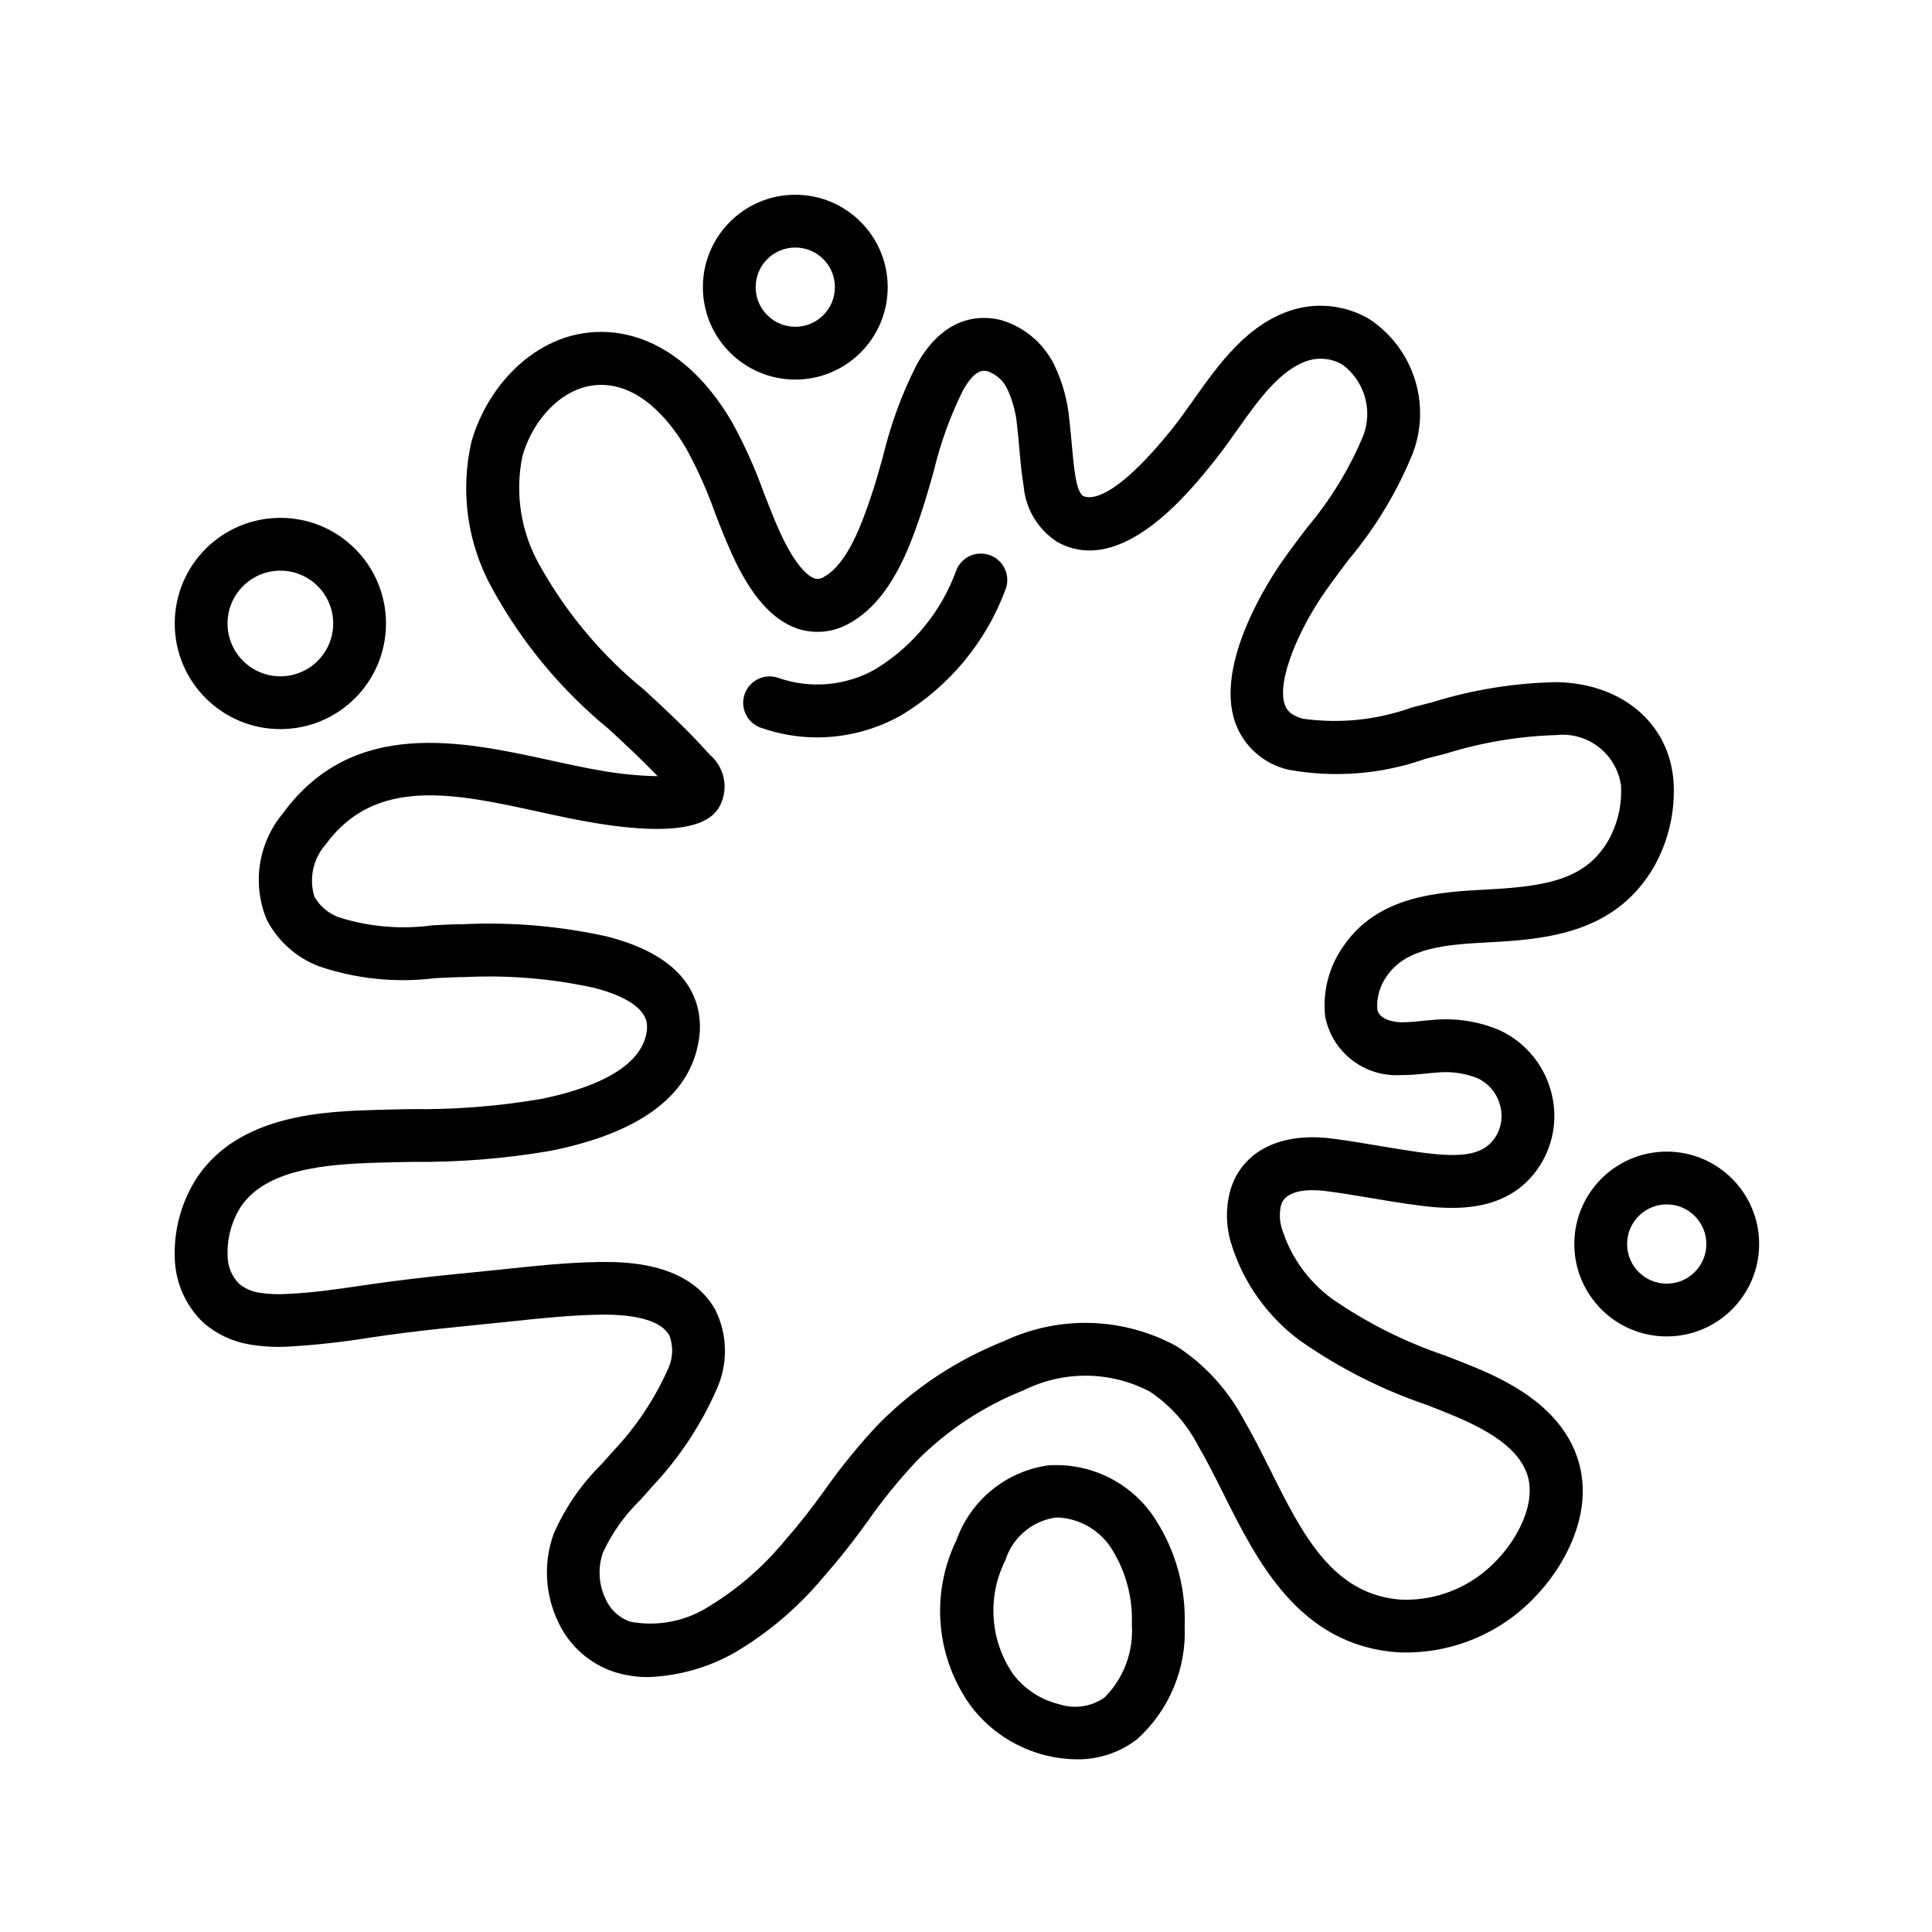
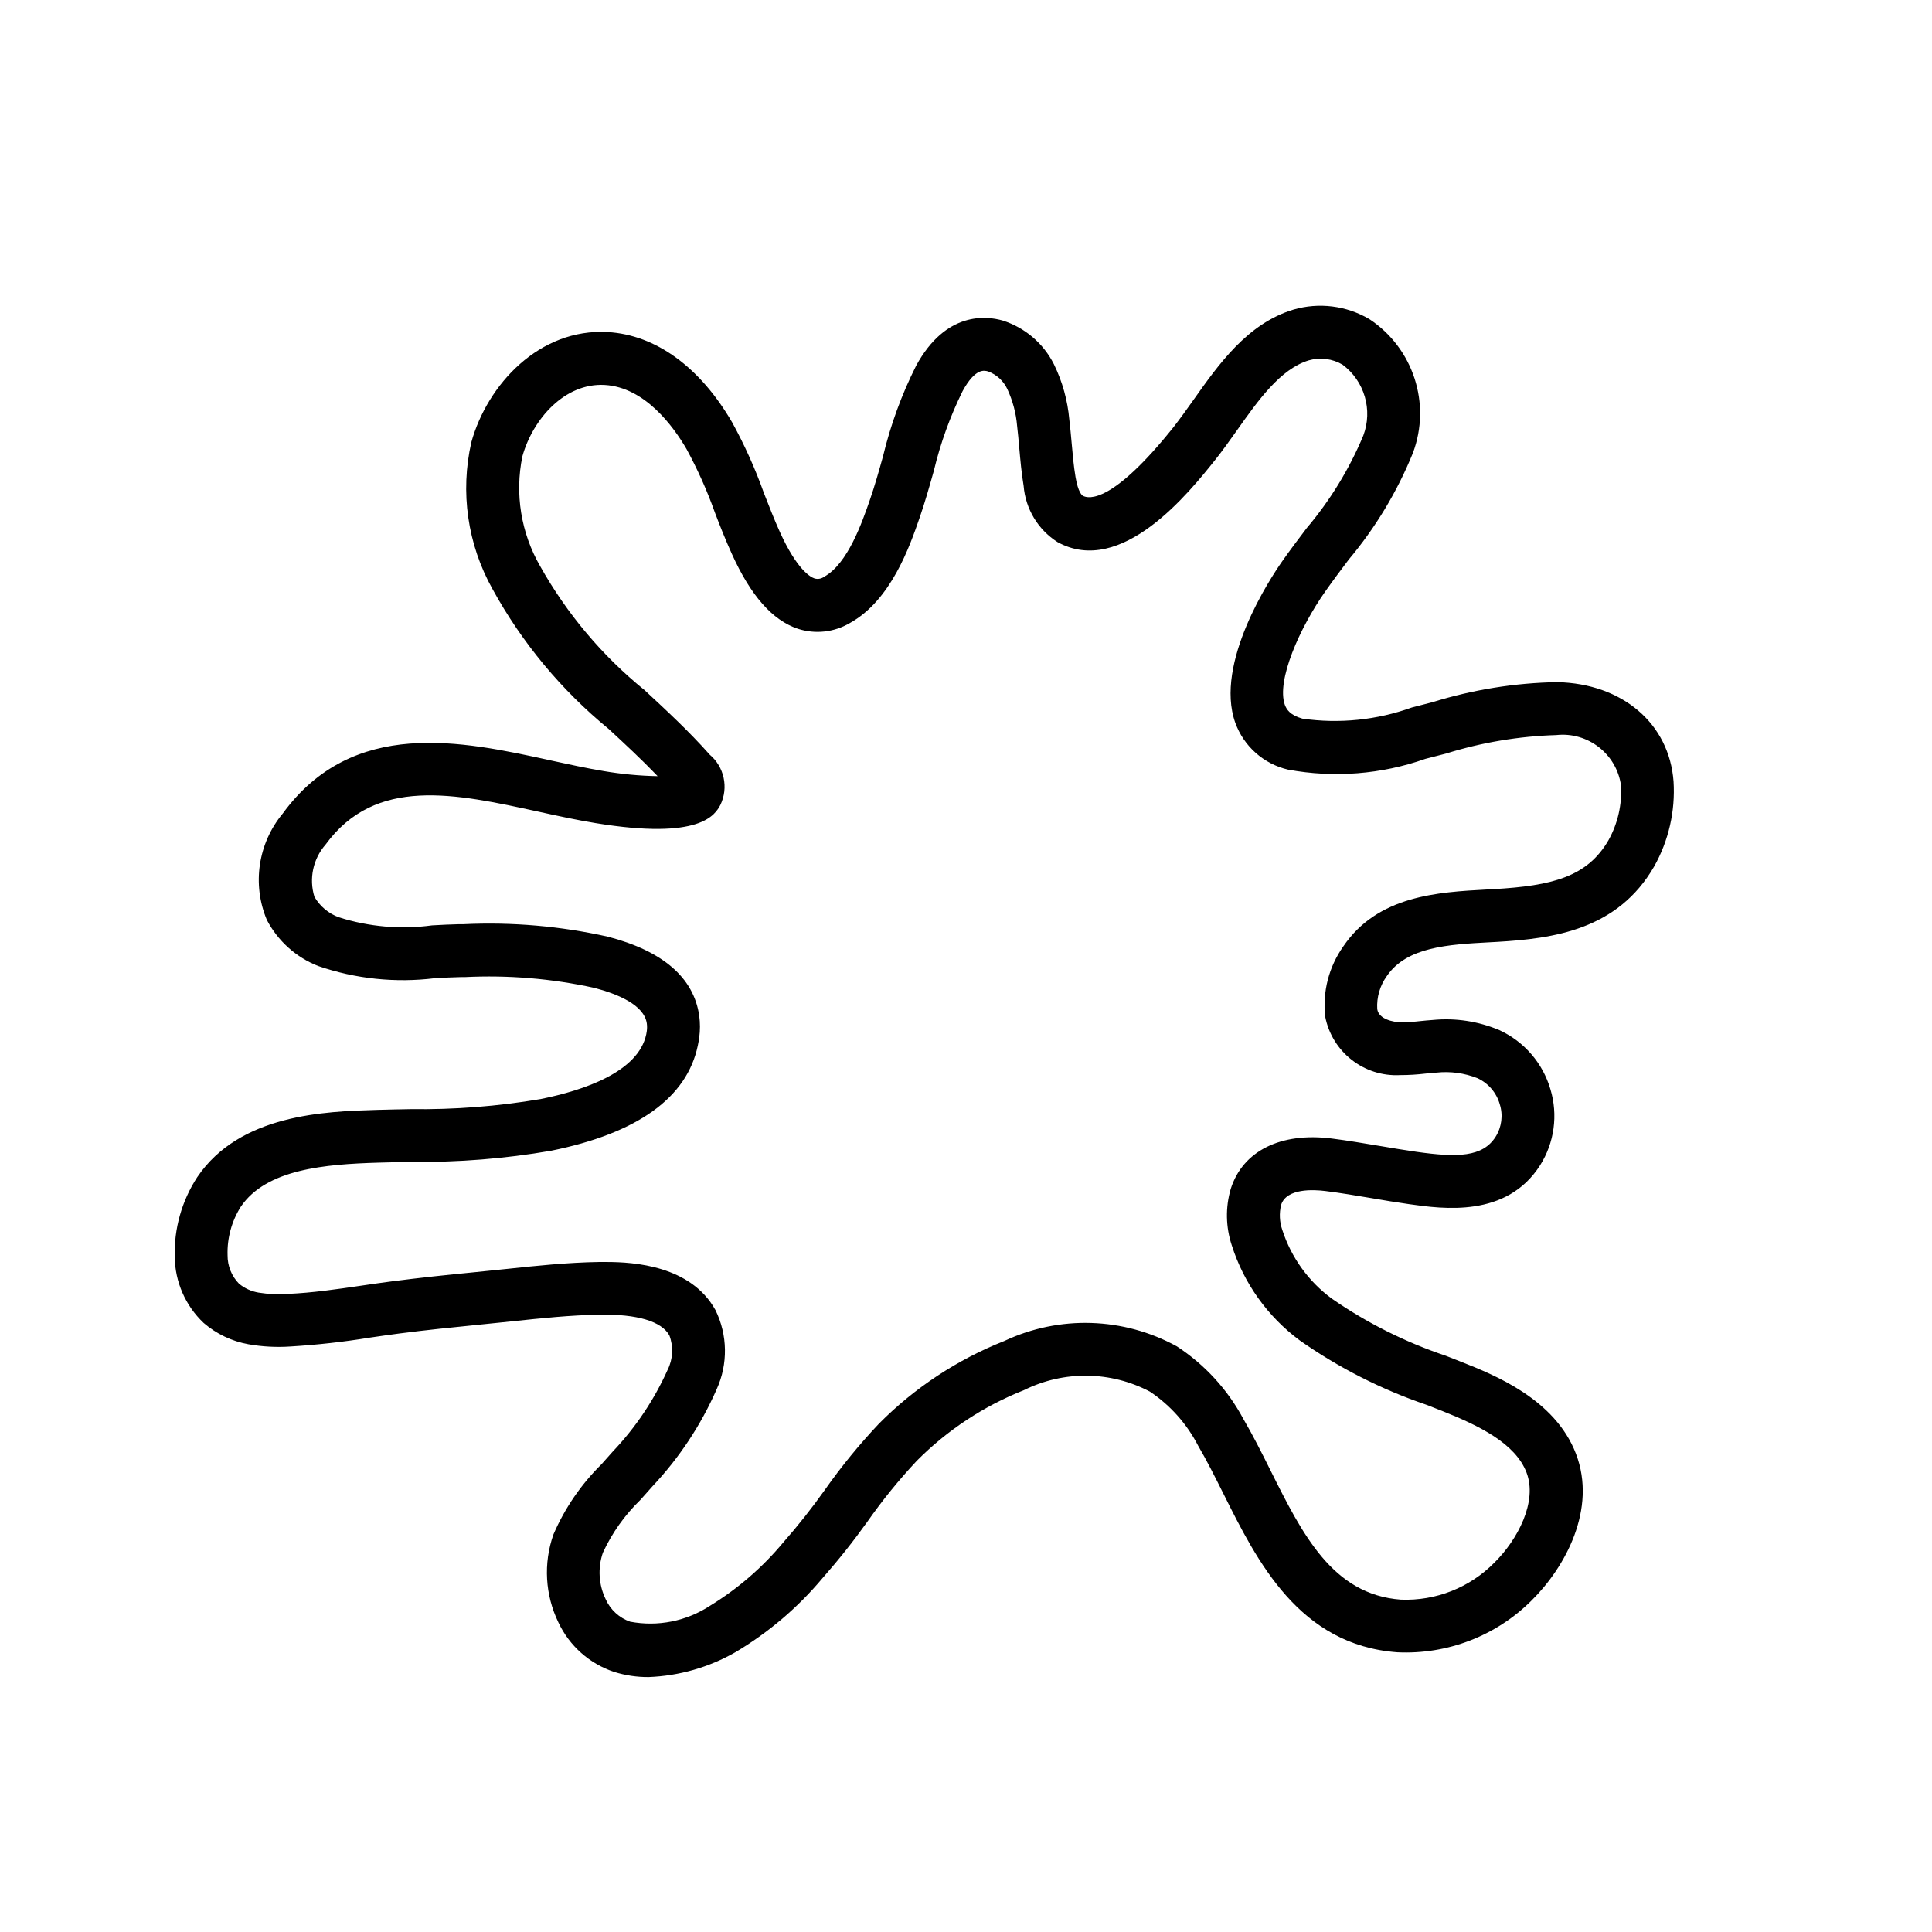
<svg xmlns="http://www.w3.org/2000/svg" id="uuid-c60874f2-ad00-4b39-8120-d1f3b9e54baa" viewBox="0 0 512 512">
  <g id="uuid-a1df6ac2-2fd2-4d0e-a93a-f57c60ff6768">
    <g id="uuid-119e2e8e-9b62-4f0f-b747-548707a315c7">
      <path id="uuid-f0b413c0-35e8-4227-99bb-ea9712452ef1" d="m145.74,201.47c-23.25-5.07-52.2-11.39-70.82,14.14-6.54,7.88-8.16,18.74-4.2,28.18,2.91,5.58,7.74,9.91,13.59,12.21,9.93,3.42,20.51,4.52,30.93,3.23,2.28-.12,4.54-.25,6.78-.29h1.09c11.53-.58,23.09.38,34.37,2.85,5.96,1.55,13.21,4.44,13.93,9.41.09.67.09,1.36,0,2.03-.04.3-.09.59-.15.88-2.1,9.92-16.37,14.81-27.99,17.15-11.36,1.93-22.86,2.82-34.38,2.67-3.01.06-6.03.11-9.04.2-13.57.41-36.29,1.08-47.59,17.85-4.08,6.27-6.16,13.63-5.95,21.11.08,6.63,2.84,12.94,7.66,17.5,3.38,2.91,7.47,4.86,11.86,5.65,3.69.65,7.45.85,11.2.59,7.02-.43,14.01-1.21,20.95-2.34,2.59-.37,5.18-.76,7.77-1.09,7.05-.92,14.11-1.63,21.18-2.34l9.1-.93c7.12-.76,15.21-1.61,22.93-1.73,9.86-.17,16.35,1.74,18.43,5.49,1.13,2.98.96,6.3-.47,9.15-3.59,7.99-8.51,15.31-14.54,21.65-.97,1.11-1.96,2.23-2.97,3.34-5.4,5.32-9.73,11.64-12.74,18.61-2.7,7.64-2.22,16.04,1.32,23.33,2.92,6.22,8.27,10.96,14.79,13.11,2.94.92,6.01,1.38,9.1,1.36,8.09-.31,15.99-2.57,23.02-6.59,8.75-5.2,16.56-11.84,23.09-19.64,4.22-4.79,8.19-9.79,11.9-14.98,3.97-5.67,8.34-11.05,13.07-16.1,8.08-8.14,17.76-14.52,28.43-18.74,10.54-5.23,22.95-5.08,33.36.41,5.41,3.62,9.8,8.56,12.78,14.35,2.3,3.91,4.45,8.22,6.73,12.77,8.92,17.85,20.01,40.04,46.05,41.95,13.26.64,26.18-4.34,35.57-13.72,8.93-8.8,17.37-24.26,11.77-38.88-5.55-14.51-21.65-20.9-30.3-24.33l-4.2-1.65c-10.73-3.6-20.9-8.7-30.2-15.14-6.17-4.54-10.76-10.91-13.12-18.2-.74-2.13-.85-4.44-.32-6.63,1.4-4.49,8.66-4.07,11.72-3.69,4.1.51,8.15,1.2,12.2,1.88,3.33.57,6.66,1.13,10.01,1.6,9.02,1.27,25.79,3.66,34.7-10.29,3.79-6,4.8-13.36,2.74-20.16-2.03-6.94-6.96-12.65-13.53-15.67-5.57-2.35-11.63-3.28-17.65-2.69-1.09.07-2.18.18-3.27.29-1.71.2-3.42.31-5.14.33-2.01-.04-5.9-.8-6.3-3.5-.19-3.13.71-6.22,2.54-8.76,5.26-7.75,16.37-8.36,27.12-8.94l2.04-.11c15.09-.88,32-3.21,41.68-19.99,3.85-6.85,5.63-14.67,5.14-22.52-1.13-15.35-13.53-25.94-30.84-26.33-11.22.2-22.35,1.99-33.07,5.32l-5.44,1.4c-9.28,3.34-19.25,4.36-29.01,2.95-3.32-.95-4.2-2.46-4.65-3.65-2.26-6.38,3.84-20.29,10.74-30.09,1.97-2.8,4.07-5.6,6.18-8.4,7.11-8.47,12.86-18.01,17.02-28.26,4.9-13.07.1-27.8-11.55-35.48-6.08-3.58-13.36-4.49-20.13-2.51-12.18,3.69-19.8,14.49-26.53,24.01-1.76,2.49-3.5,4.9-5.19,7.08-16.19,20.29-22.53,19.1-24.08,18.24-.13-.08-1.23-.8-1.93-4.96-.5-2.97-.76-6.01-1.03-9.04-.19-2.1-.37-4.15-.62-6.21-.45-5.08-1.83-10.04-4.07-14.63-2.78-5.54-7.69-9.73-13.6-11.6-4.27-1.22-15.03-2.51-22.92,11.97-3.84,7.64-6.78,15.7-8.78,24.02-1.09,3.91-2.18,7.8-3.5,11.6-2.04,5.9-5.86,16.88-12.07,20.29-.74.56-1.71.73-2.6.46-.99-.33-4.59-2.2-9.19-12.37-1.52-3.37-2.85-6.81-4.2-10.25-2.3-6.45-5.11-12.7-8.4-18.7-8.54-14.7-20.26-23.22-32.99-23.96-18.12-1.03-31.9,13.89-36.14,29.18-3.01,13.22-1.02,27.08,5.6,38.91,7.8,14.22,18.25,26.81,30.79,37.09,4.35,4.02,8.8,8.15,12.98,12.51-4.77-.09-9.53-.54-14.24-1.34-4.64-.77-9.45-1.82-14.33-2.88h0Zm42.27-1.56c-5.51-6.2-11.45-11.69-17.19-17.01-11.23-9.11-20.62-20.28-27.69-32.89-5.06-8.78-6.73-19.12-4.7-29.05,2.74-9.88,11.23-19.55,21.84-18.94,10.61.61,18.15,10.92,21.69,17.02,2.92,5.37,5.42,10.96,7.47,16.72,1.4,3.69,2.86,7.36,4.49,10.96,5.02,11.13,10.76,17.64,17.5,19.9,4.59,1.5,9.6.95,13.77-1.49,10.92-6.02,15.88-20.29,18.54-27.99,1.4-4.07,2.59-8.24,3.76-12.42,1.74-7.29,4.3-14.35,7.61-21.07,3.38-6.19,5.77-5.51,6.79-5.21,2.24.84,4.06,2.52,5.07,4.69,1.42,3.06,2.3,6.34,2.58,9.71.23,1.92.4,3.86.57,5.79.3,3.39.6,6.77,1.16,10.11.49,6.1,3.81,11.61,8.96,14.9,16.98,9.39,34.99-13.24,41.8-21.76,1.89-2.36,3.76-5,5.68-7.7,5.7-8.06,11.58-16.4,19.15-18.69,3.01-.86,6.25-.44,8.94,1.15,5.81,4.34,8.05,12,5.49,18.79-3.71,8.88-8.76,17.14-14.98,24.49-2.21,2.92-4.42,5.83-6.49,8.79-3.07,4.37-18.07,27.01-12.46,42.82,2.26,6.25,7.53,10.93,14,12.43,12.17,2.24,24.72,1.26,36.39-2.86l5.45-1.4c9.47-2.95,19.3-4.6,29.21-4.9,8.38-.92,15.98,4.98,17.17,13.33.3,5.04-.84,10.07-3.29,14.49-5.64,9.8-15.02,12.11-30.36,13l-2.01.11c-12.83.7-28.79,1.58-37.93,15.07-3.82,5.39-5.53,12-4.81,18.57,1.82,9.42,10.3,16.05,19.88,15.54,2.26,0,4.53-.14,6.77-.41.94-.09,1.9-.19,2.83-.25,3.7-.4,7.44.11,10.9,1.48,2.87,1.34,5.02,3.85,5.89,6.9.92,2.9.51,6.07-1.11,8.64-3.42,5.35-10.01,5.52-20.95,3.97-3.23-.46-6.43-1-9.64-1.54-4.25-.7-8.5-1.44-12.79-1.98-13.59-1.73-23.63,3.29-26.81,13.37-1.42,4.89-1.32,10.09.28,14.92,3.2,10.08,9.5,18.89,17.99,25.19,10.33,7.26,21.64,13.01,33.59,17.08l4.14,1.62c9.88,3.93,19.43,8.62,22.39,16.33s-2.34,17.8-8.52,23.89c-6.51,6.61-15.5,10.17-24.77,9.8-18.11-1.34-26.1-17.32-34.56-34.26-2.28-4.57-4.65-9.29-7.19-13.63-4.17-7.79-10.23-14.4-17.62-19.23-14.13-7.76-31.12-8.29-45.7-1.44-12.48,4.94-23.8,12.4-33.25,21.93-5.21,5.51-10.02,11.4-14.38,17.6-3.42,4.81-7.08,9.44-10.98,13.87-5.51,6.63-12.08,12.3-19.44,16.8-6.24,4.08-13.82,5.59-21.14,4.2-2.88-1-5.22-3.15-6.47-5.93-1.87-3.85-2.14-8.28-.76-12.33,2.43-5.27,5.83-10.04,10-14.07,1.06-1.18,2.1-2.37,3.16-3.56,7.09-7.53,12.84-16.22,17-25.7,3.04-6.69,2.92-14.4-.32-20.99-6.53-11.81-21.69-12.74-28.85-12.74h-2.04c-8.34.13-16.75,1.02-24.17,1.81l-9.01.92c-7.2.7-14.4,1.46-21.59,2.39-2.67.34-5.32.73-7.98,1.12-6.75.99-13.11,1.92-19.59,2.21-2.62.19-5.26.08-7.85-.34-1.91-.32-3.7-1.13-5.19-2.37-1.96-2.01-3.05-4.72-3.02-7.54-.14-4.53,1.08-9.01,3.5-12.84,6.75-9.99,22.35-11.27,36.44-11.69,2.95-.09,5.91-.15,8.88-.2,12.36.13,24.7-.85,36.88-2.95,22.94-4.63,36.04-14.06,38.92-27.9.15-.7.27-1.4.37-2.1.26-1.92.26-3.87,0-5.79-1.46-10.09-9.62-17.15-24.25-20.95-12.53-2.8-25.37-3.91-38.2-3.3h-1.18c-2.36.06-4.75.17-7.16.31-8.3,1.13-16.75.39-24.74-2.15-2.72-1-5-2.92-6.45-5.43-1.48-4.81-.36-10.04,2.95-13.82,13.24-18.15,34.29-13.57,56.52-8.71,5.12,1.12,10.17,2.22,15.04,3.01,27.89,4.58,31.66-2.23,33.07-4.8,2.23-4.6,1.04-10.13-2.89-13.4h0Z" />
-       <path id="uuid-668c1322-be77-4928-9345-05490302f8ce" d="m277.45,465.27c2.59.63,5.24.95,7.9.97,5.78.08,11.42-1.8,16-5.34,8.51-7.66,13.13-18.74,12.6-30.18.33-9.72-2.26-19.32-7.43-27.56-6.06-9.89-17.12-15.6-28.69-14.83-11.18,1.56-20.58,9.2-24.37,19.84-6.98,14.36-5.42,31.41,4.06,44.26,4.99,6.43,12.02,10.96,19.94,12.84h0Zm-11.02-51.79c1.85-5.85,6.81-10.19,12.86-11.24.45-.05.9-.08,1.36-.08,5.95.4,11.32,3.73,14.31,8.89,3.53,5.86,5.26,12.62,4.99,19.46.49,7.18-2.14,14.22-7.22,19.33-3.51,2.48-7.99,3.14-12.07,1.79-4.79-1.17-9.04-3.92-12.06-7.81-6.24-8.94-7.08-20.58-2.17-30.32v-.02Z" />
-       <path id="uuid-91c5e7f9-a56f-4e1e-9c84-004a61391583" d="m210.76,100.59c13.53,0,24.49-10.97,24.49-24.49s-10.97-24.49-24.49-24.49-24.49,10.97-24.49,24.49,10.97,24.49,24.49,24.49Zm0-34.99c5.8,0,10.5,4.7,10.5,10.5s-4.7,10.5-10.5,10.5-10.5-4.7-10.5-10.5,4.7-10.5,10.5-10.5Z" />
-       <path id="uuid-de3c373e-1751-46eb-b614-78f3052f9b79" d="m74.3,193.22c15.46,0,27.99-12.53,27.99-27.99s-12.53-27.99-27.99-27.99-27.99,12.53-27.99,27.99,12.53,27.99,27.99,27.99h0Zm0-41.99c7.73,0,14,6.27,14,14s-6.27,14-14,14-14-6.27-14-14,6.27-14,14-14Z" />
-       <path id="uuid-12378828-ef37-4b94-b8bf-447334fbc6ee" d="m201.6,192.84c4.82,1.71,9.9,2.58,15.01,2.58,7.75-.02,15.37-2.02,22.13-5.81,12.71-7.61,22.45-19.3,27.64-33.17,1.51-3.56-.14-7.67-3.7-9.18s-7.67.14-9.18,3.7c-3.94,11-11.54,20.31-21.52,26.39-7.83,4.42-17.18,5.27-25.67,2.31-3.64-1.3-7.65.6-8.95,4.24-1.3,3.64.6,7.65,4.24,8.95h0Z" />
-       <path id="uuid-51cdd0dc-9362-4b76-b0fe-61e94f54312b" d="m441.7,305.19c-13.53,0-24.49,10.97-24.49,24.49s10.97,24.49,24.49,24.49,24.49-10.97,24.49-24.49c0-13.53-10.97-24.49-24.49-24.49Zm0,34.99c-5.8,0-10.5-4.7-10.5-10.5s4.7-10.5,10.5-10.5,10.5,4.7,10.5,10.5-4.7,10.5-10.5,10.5Z" />
    </g>
  </g>
</svg>